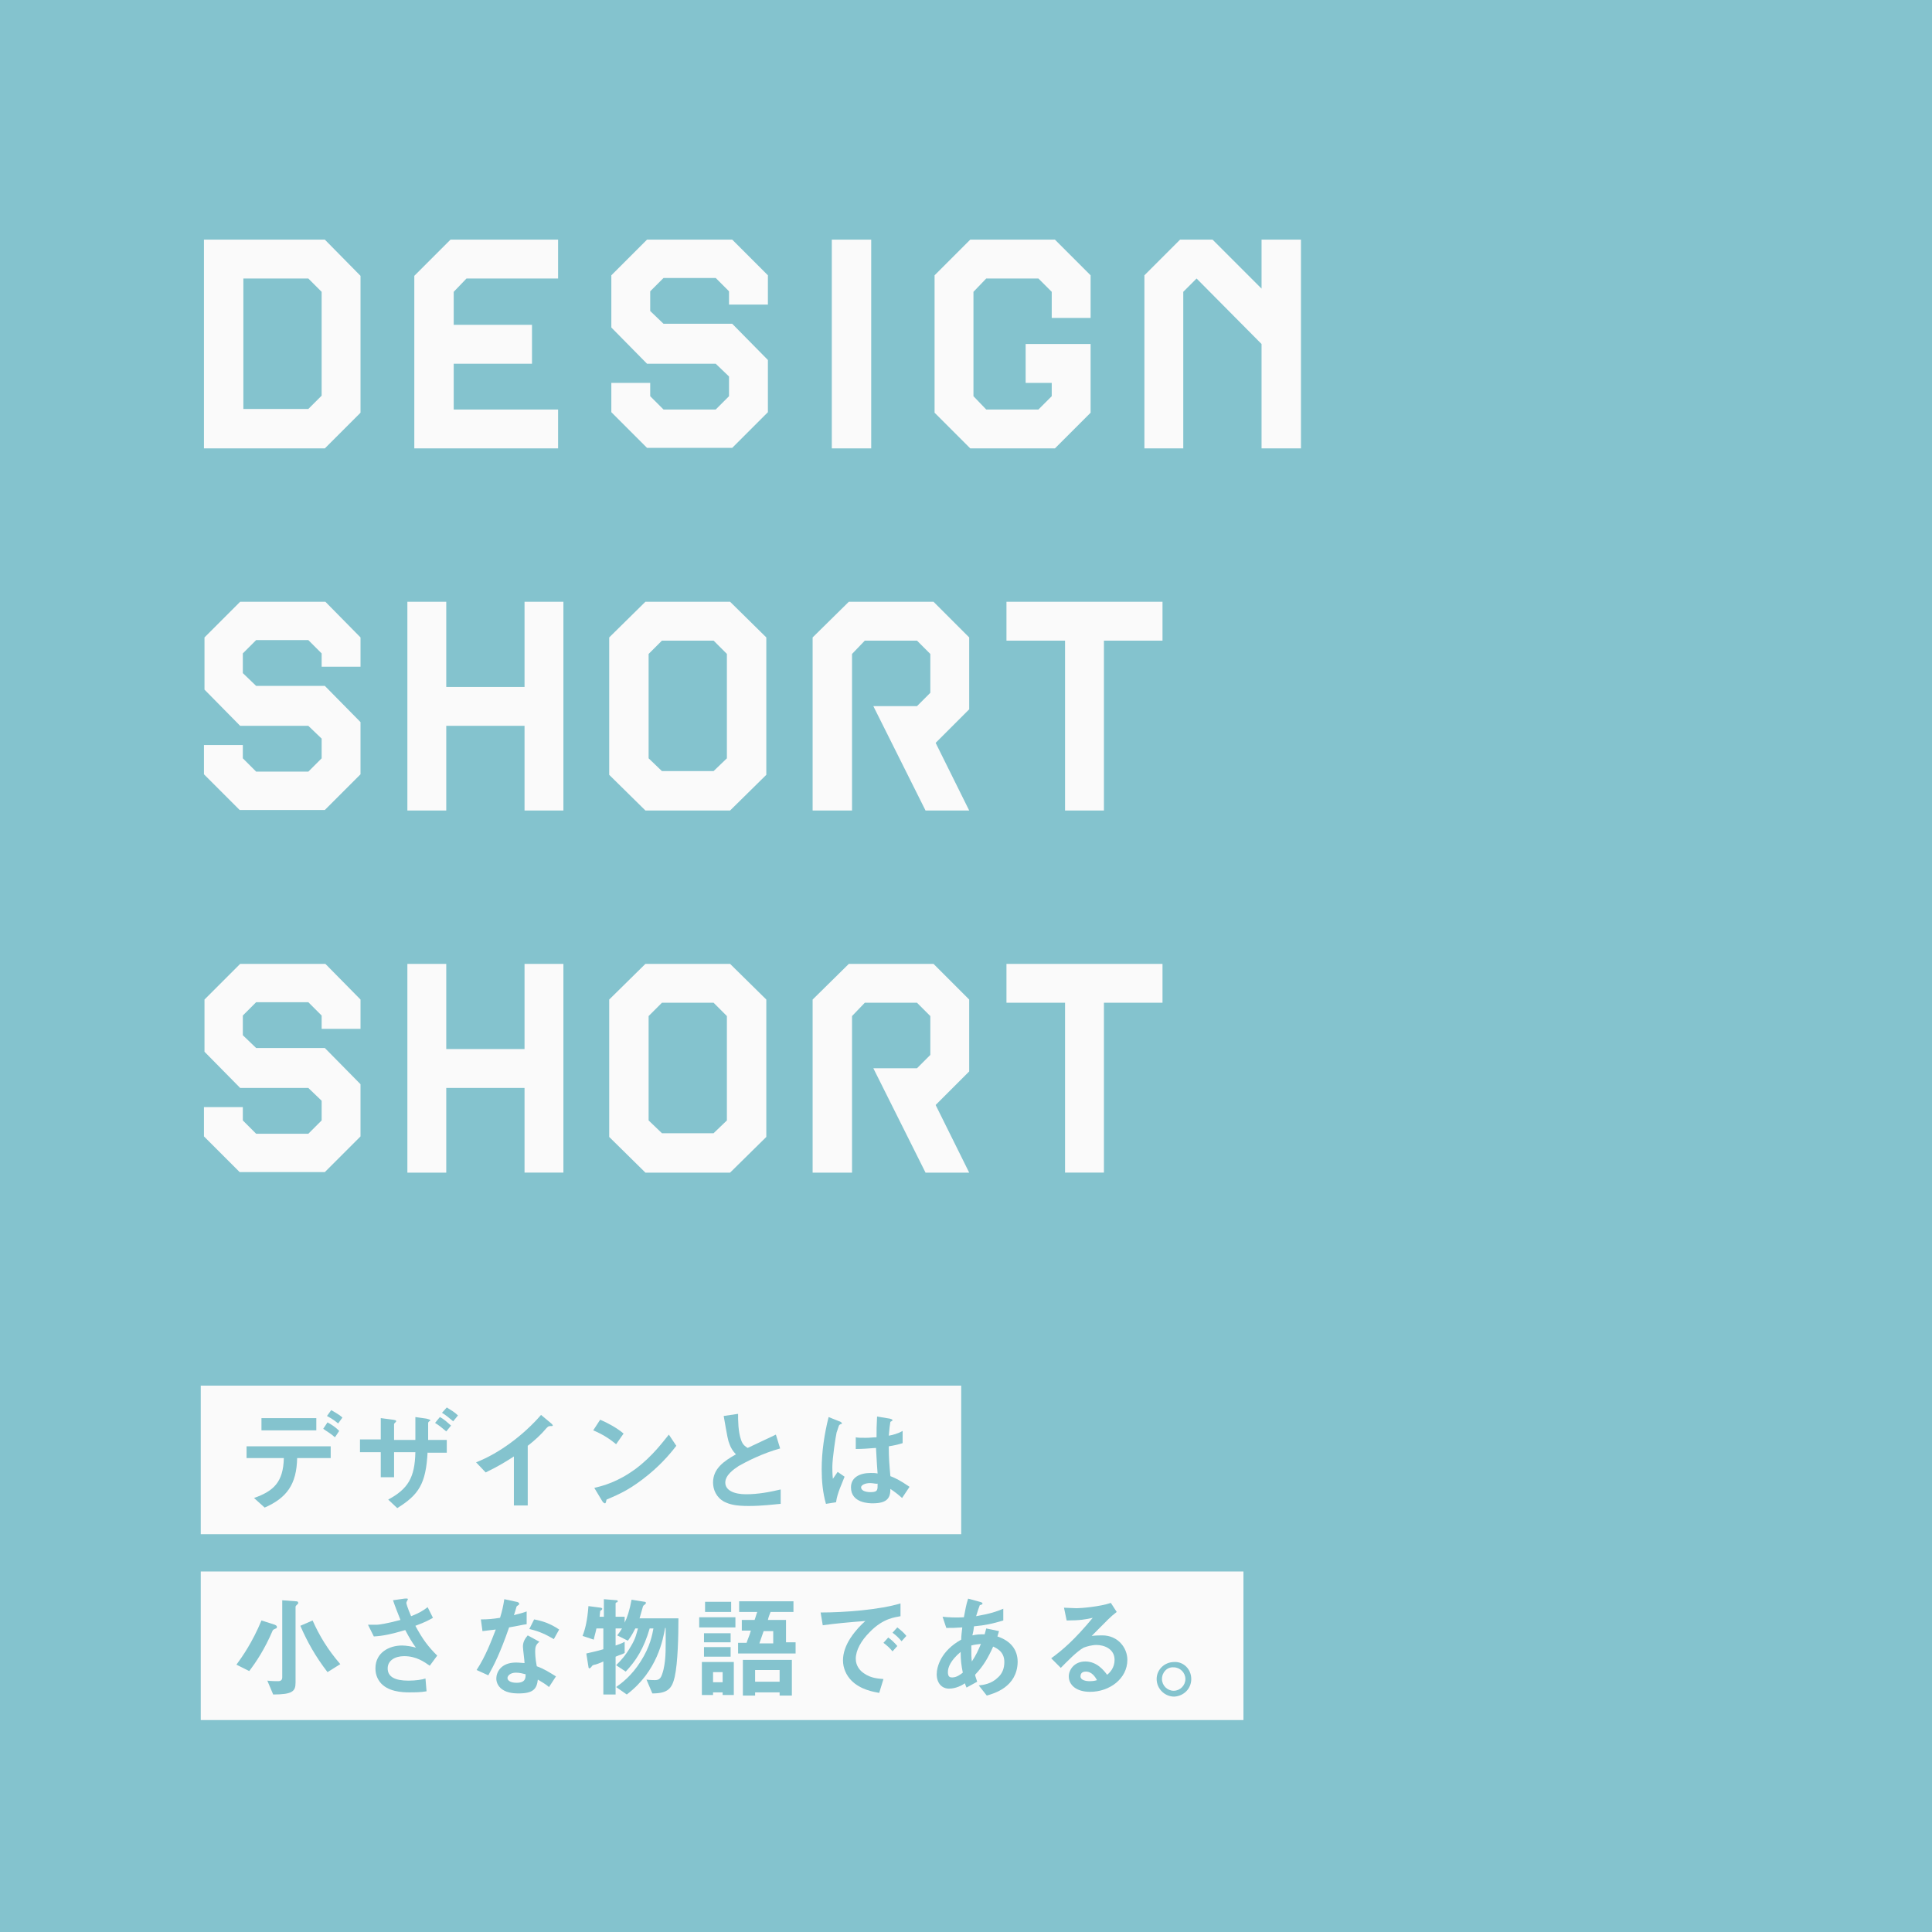
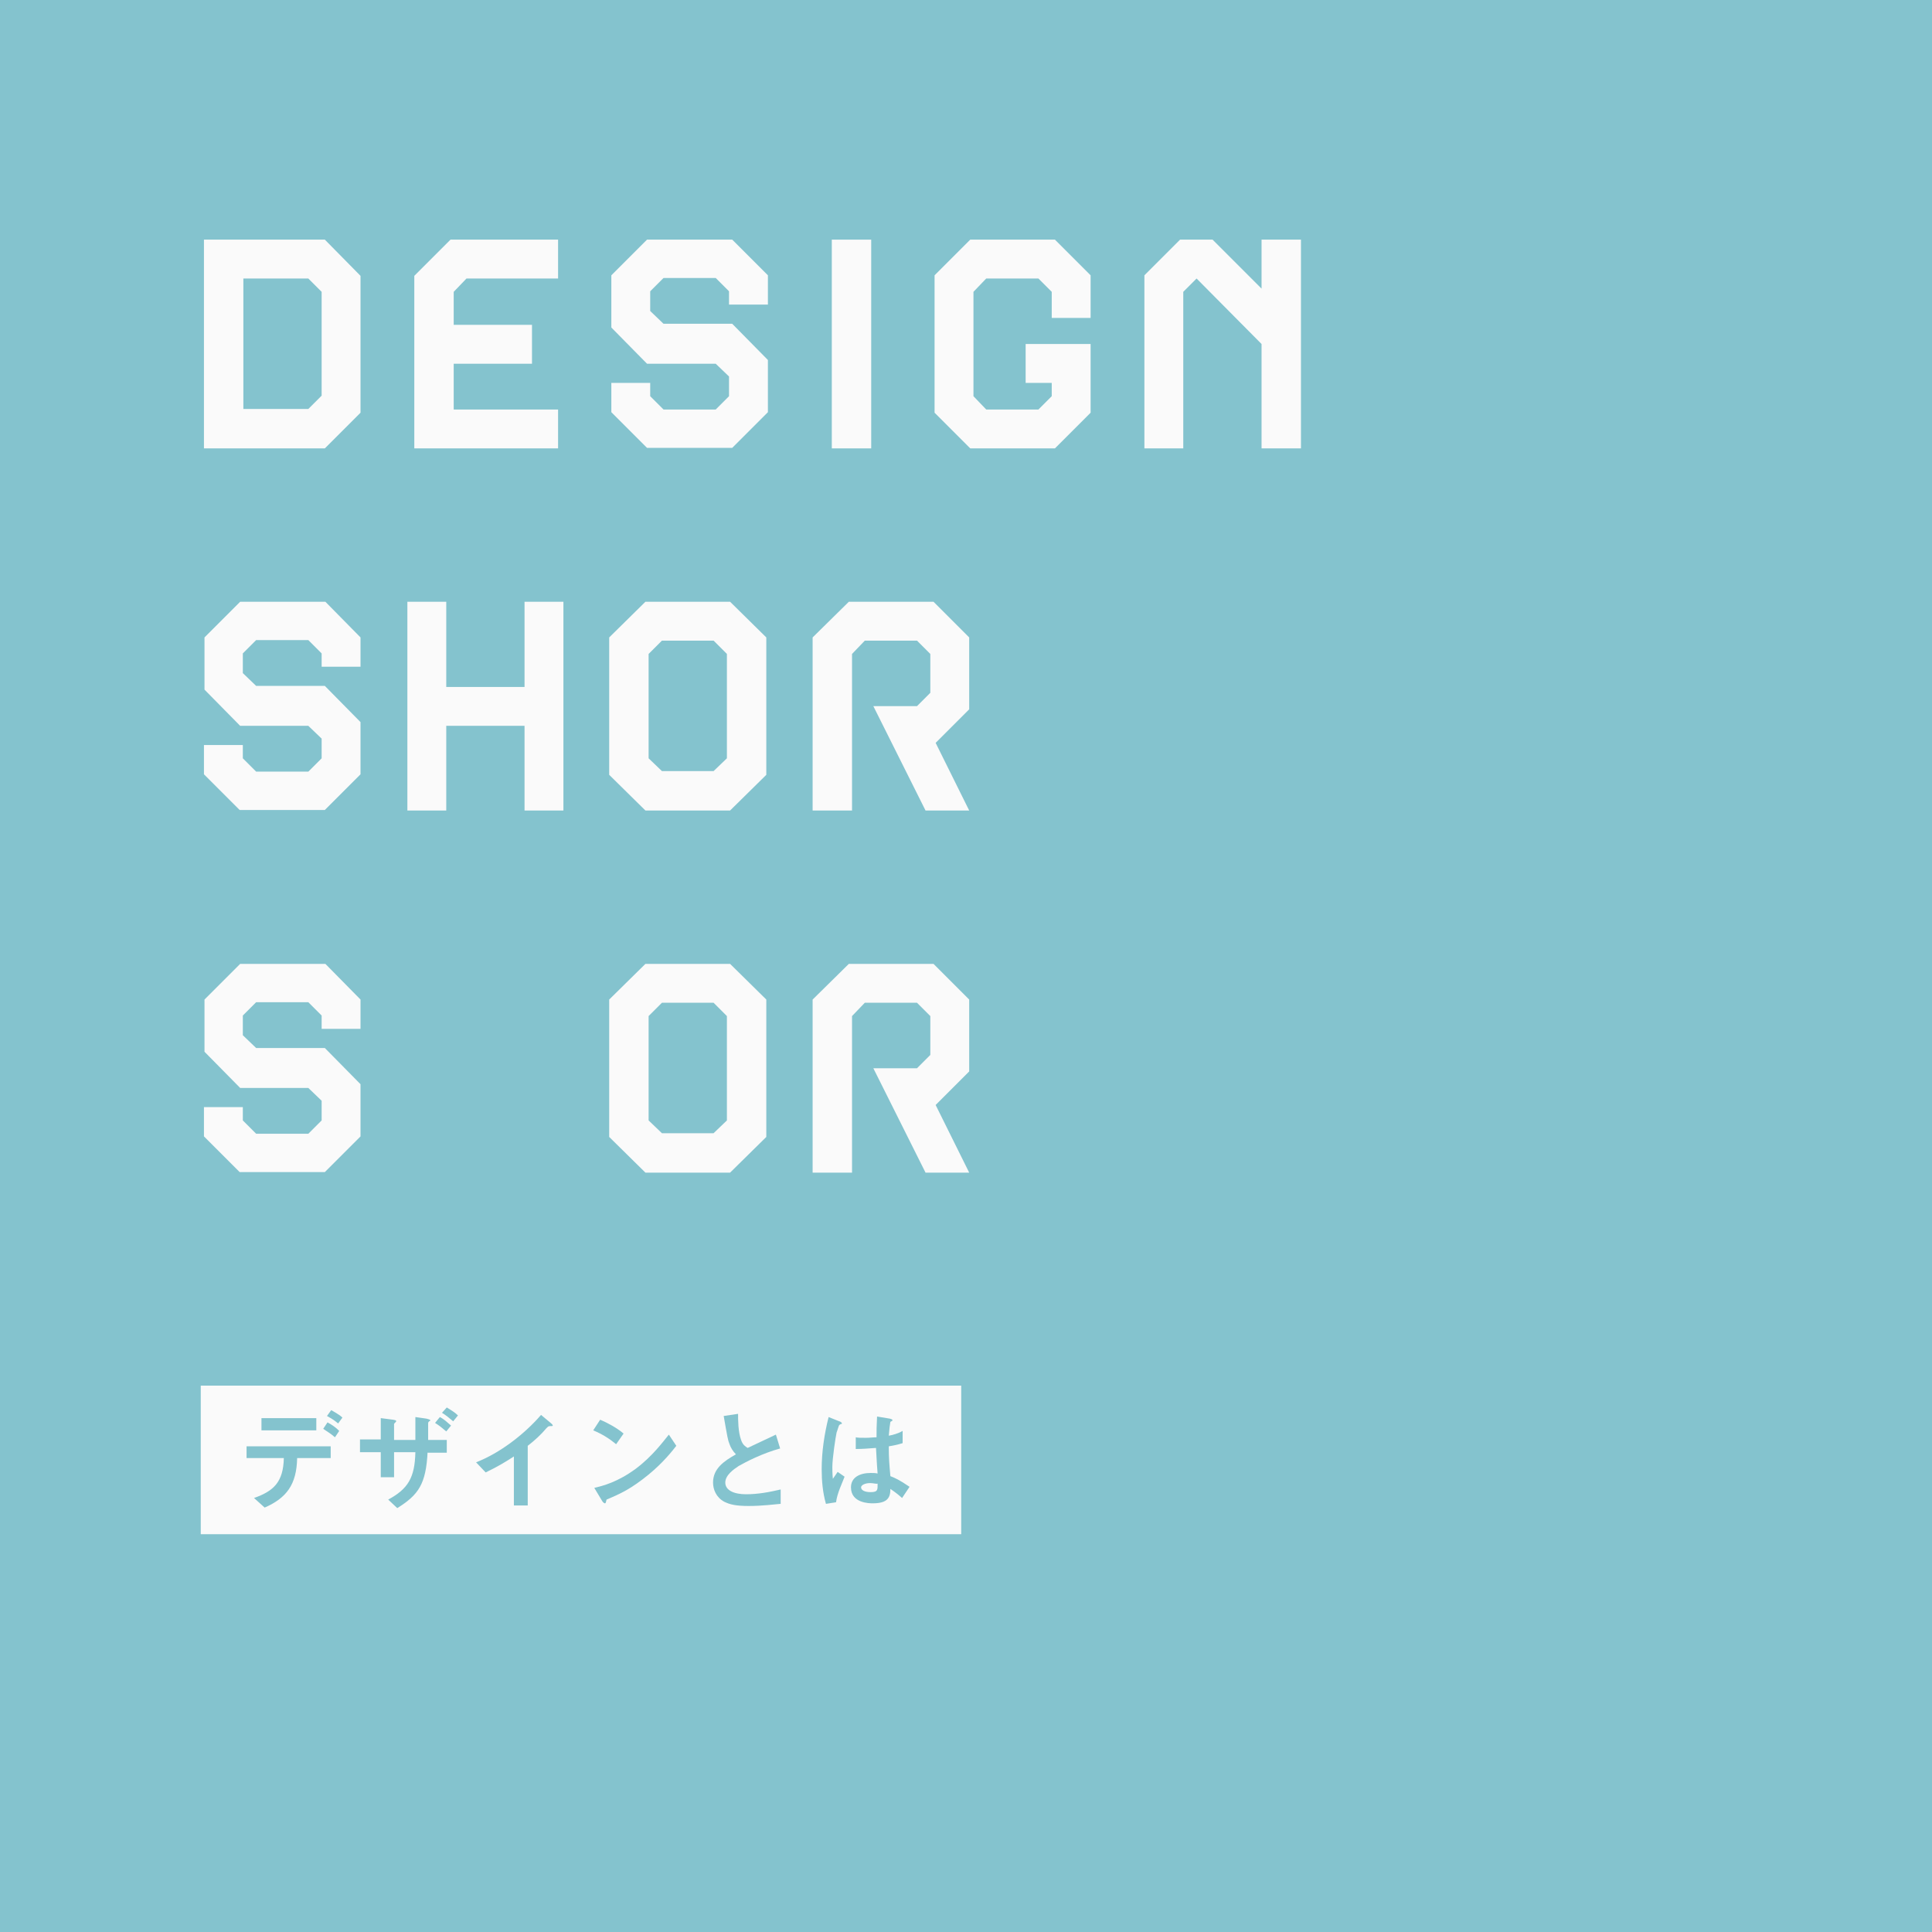
<svg xmlns="http://www.w3.org/2000/svg" version="1.1" id="レイヤー_1" x="0px" y="0px" viewBox="0 0 362.8 362.8" style="enable-background:new 0 0 362.8 362.8;" xml:space="preserve">
  <style type="text/css">
	.st0{fill:#84C3CE;}
	.st1{fill:#FAFAFA;}
</style>
  <rect class="st0" width="362.8" height="362.8" />
  <g>
    <path class="st1" d="M67.7,51.8v25.7L61,84.2H38.3V45H61L67.7,51.8z M60.4,54.8l-2.5-2.5H45.7v24.5h12.2l2.5-2.5V54.8z" />
    <path class="st1" d="M85.2,54.8V61h14.7v7.3H85.2v8.6h19.6v7.3h-27V51.8l6.8-6.8h20.2v7.3H87.6L85.2,54.8z" />
    <path class="st1" d="M144.2,51.7v5.5h-7.3v-2.5l-2.5-2.5h-9.8l-2.5,2.5v3.7l2.5,2.4h12.9l6.7,6.8v9.8l-6.7,6.7h-16l-6.7-6.7v-5.5   h7.3v2.5l2.5,2.5h9.8l2.5-2.5v-3.7l-2.5-2.4h-12.9l-6.7-6.8v-9.8l6.7-6.7h16L144.2,51.7z" />
    <path class="st1" d="M163.6,84.2h-7.4V45h7.4V84.2z" />
    <path class="st1" d="M204.8,51.7v8h-7.3v-4.9l-2.5-2.5h-9.8l-2.4,2.5v19.6l2.4,2.5h9.8l2.5-2.5v-2.5h-4.9v-7.3h12.2v12.9l-6.7,6.7   h-15.9l-6.7-6.7V51.7l6.7-6.7h15.9L204.8,51.7z" />
    <path class="st1" d="M244.3,45v39.2h-7.4V64.6l-12.2-12.3l-2.5,2.5v29.4h-7.3V51.7l6.7-6.7h6.1l9.2,9.2V45H244.3z" />
    <path class="st1" d="M67.7,119.7v5.5h-7.3v-2.5l-2.5-2.5h-9.8l-2.5,2.5v3.7l2.5,2.4H61l6.7,6.8v9.8l-6.7,6.7h-16l-6.7-6.7v-5.5h7.3   v2.5l2.5,2.5h9.8l2.5-2.5v-3.7l-2.5-2.4H45.1l-6.7-6.8v-9.8l6.7-6.7h16L67.7,119.7z" />
    <path class="st1" d="M105.8,113v39.2h-7.3v-15.9H83.8v15.9h-7.3V113h7.3v16h14.7v-16H105.8z" />
    <path class="st1" d="M143.9,119.7v25.8l-6.8,6.7h-15.9l-6.8-6.7v-25.8l6.8-6.7h15.9L143.9,119.7z M136.5,122.8l-2.5-2.5h-9.7   l-2.5,2.5v19.6l2.5,2.4h9.7l2.5-2.4V122.8z" />
    <path class="st1" d="M182,119.7v13.5l-6.3,6.3l6.3,12.7h-8.2l-9.8-19.6h8.2l2.5-2.5v-7.3l-2.5-2.5h-9.8l-2.4,2.5v29.4h-7.4v-32.5   l6.8-6.7h15.9L182,119.7z" />
-     <path class="st1" d="M218.3,113v7.3h-11v31.9h-7.3v-31.9h-11V113H218.3z" />
    <path class="st1" d="M67.7,187.7v5.5h-7.3v-2.5l-2.5-2.5h-9.8l-2.5,2.5v3.7l2.5,2.4H61l6.7,6.8v9.8l-6.7,6.7h-16l-6.7-6.7v-5.5h7.3   v2.5l2.5,2.5h9.8l2.5-2.5v-3.7l-2.5-2.4H45.1l-6.7-6.8v-9.8l6.7-6.7h16L67.7,187.7z" />
-     <path class="st1" d="M105.8,181v39.2h-7.3v-15.9H83.8v15.9h-7.3V181h7.3v16h14.7v-16H105.8z" />
    <path class="st1" d="M143.9,187.7v25.8l-6.8,6.7h-15.9l-6.8-6.7v-25.8l6.8-6.7h15.9L143.9,187.7z M136.5,190.8l-2.5-2.5h-9.7   l-2.5,2.5v19.6l2.5,2.4h9.7l2.5-2.4V190.8z" />
    <path class="st1" d="M182,187.7v13.5l-6.3,6.3l6.3,12.7h-8.2l-9.8-19.6h8.2l2.5-2.5v-7.3l-2.5-2.5h-9.8l-2.4,2.5v29.4h-7.4v-32.5   l6.8-6.7h15.9L182,187.7z" />
-     <path class="st1" d="M218.3,181v7.3h-11v31.9h-7.3v-31.9h-11V181H218.3z" />
  </g>
  <rect x="37.7" y="260.2" class="st1" width="142.8" height="27.9" />
-   <rect x="37.7" y="295.1" class="st1" width="195.8" height="27.9" />
  <g id="デザイン_x3001__そこにあるストーリー">
    <path class="st0" d="M55.8,273.8c-0.1,5-2,7.5-6.1,9.3l-2-1.8c3.7-1.3,5.5-3,5.6-7.5h-7v-2.2h15.8v2.2H55.8z M49.1,268.6v-2.3h10.3   v2.3H49.1z M62.9,269.9c-0.9-0.8-1.7-1.2-2.2-1.6l0.8-1.2c0.9,0.5,1.5,0.9,2.2,1.6L62.9,269.9z M63.5,267.3   c-0.4-0.3-0.8-0.7-2.1-1.4l0.8-1.1c1.4,0.8,1.8,1.1,2.1,1.4L63.5,267.3z" />
    <path class="st0" d="M80.3,272.6c-0.3,6.1-1.7,8.1-5.7,10.6l-1.7-1.6c3.7-2,5-4.1,5.1-8.9h-4v4.7h-2.5v-4.7h-3.9v-2.4h3.9v-4   l2.3,0.3c0.5,0.1,0.6,0.1,0.6,0.3c0,0.1-0.4,0.4-0.4,0.5v3h4c0-1.9,0-3.1,0-4.3l2.1,0.3c0.4,0.1,0.7,0.2,0.7,0.3   c0,0.1,0,0.1-0.2,0.2c-0.2,0.2-0.2,0.2-0.2,0.5v3h3.5v2.4H80.3z M82.6,266.1c0.8,0.4,1.4,1,2.1,1.6l-0.9,1.1   c-0.7-0.6-1.3-1.1-2.1-1.6L82.6,266.1z M83.9,264.3c0.8,0.5,1.5,0.9,2.1,1.5l-0.9,1.1c-0.7-0.6-1.3-1.1-2.1-1.6L83.9,264.3z" />
    <path class="st0" d="M103.3,267.8c-0.3,0-0.4,0.1-0.7,0.4c-1,1.2-2.2,2.3-3.5,3.3v11.2h-2.6v-9.2c-1.4,0.9-2.8,1.8-5.3,3l-1.8-1.9   c4.4-1.7,9-5.2,12.2-8.9l1.8,1.5c0.1,0.1,0.4,0.3,0.4,0.5C103.8,267.8,103.7,267.8,103.3,267.8z" />
    <path class="st0" d="M115.7,271.2c-1.2-1-2.6-1.9-4.3-2.6l1.3-2c1.4,0.6,3.1,1.5,4.4,2.6L115.7,271.2z M121.8,276.9   c-3.3,2.7-5.3,3.6-7.9,4.7c-0.1,0.3-0.1,0.7-0.3,0.7c-0.1,0-0.3-0.1-0.5-0.4l-1.5-2.5c1.7-0.4,4.4-1.1,7.8-3.6   c3.2-2.4,5.2-5.2,6.2-6.4l1.4,2.1C126.3,272.4,124.6,274.6,121.8,276.9z" />
    <path class="st0" d="M140.6,282.8c-2.5,0-3.6-0.3-4.6-0.8c-1.5-0.8-2.1-2.3-2.1-3.6c0-2.6,2-4,4.3-5.3c-0.6-0.6-1-1.3-1.2-1.9   c-0.3-0.7-0.4-1.3-1.1-5.3l2.7-0.4c0,1.2,0,3.4,0.6,5c0.3,0.8,0.7,1.1,1.2,1.4c2.4-1.1,2.7-1.3,5.3-2.5l0.8,2.6   c-3.3,0.9-6.4,2.5-7.8,3.3c-0.9,0.6-2.5,1.7-2.5,3.1c0,1.5,1.7,2.2,3.9,2.2c2.2,0,4.4-0.4,6.5-0.9v2.7   C145.3,282.5,143.2,282.8,140.6,282.8z" />
    <path class="st0" d="M157,282.1l-1.9,0.3c-0.6-2.1-0.8-4.3-0.8-6.5c0-3.3,0.5-6.6,1.3-9.8l2,0.8c0.1,0,0.5,0.2,0.5,0.4   c0,0,0,0.1-0.1,0.1c-0.1,0-0.3,0.1-0.4,0.2c-0.1,0.1-0.4,1.2-0.5,1.4c-0.2,0.9-0.8,4.9-0.8,6.5c0,0.2,0,1.3,0.1,2.2l0.9-1.3   l1.3,0.9C158.2,278.4,157.2,280.4,157,282.1z M169.4,281.3c-0.8-0.7-1.3-1.1-2.2-1.7c0,1.6-0.5,2.7-3.3,2.7c-0.6,0-4.1,0-4.1-3   c0-1.9,1.7-2.7,3.7-2.7c0.4,0,0.9,0,1.3,0.1c-0.2-2.5-0.2-3.4-0.3-4.8c-1.4,0.1-2.5,0.2-3.8,0.2l0-2.2c0.4,0.1,0.9,0.1,1.9,0.1   c0.8,0,1.4-0.1,2-0.1c0-1.6,0-1.8,0.1-3.9l2.4,0.4c0.4,0.1,0.5,0.2,0.5,0.3c0,0.1-0.2,0.2-0.4,0.3c-0.1,0.5-0.2,1.4-0.3,2.6   c0.6-0.1,1.8-0.4,2.6-0.9v2.3c-0.9,0.3-2,0.5-2.6,0.6c0,2.3,0.1,3.3,0.3,5.6c0.8,0.3,1.7,0.7,3.6,2L169.4,281.3z M163.4,278.5   c-1,0-1.7,0.4-1.7,0.8c0,0.5,0.6,0.9,1.8,0.9c1.4,0,1.3-0.5,1.3-1.6C164.6,278.7,164,278.5,163.4,278.5z" />
    <path class="st0" d="M44.4,312.6c1.1-1.5,3-4.2,4.7-8.3l2.5,0.8c0.2,0.1,0.4,0.2,0.4,0.4c0,0.2-0.1,0.3-0.2,0.3   c-0.4,0.2-0.5,0.2-0.6,0.4c-1.5,3.5-3.1,5.9-4.4,7.6L44.4,312.6z M52.9,300.5l2.7,0.2c0.1,0,0.4,0,0.4,0.3c0,0.1-0.1,0.3-0.2,0.3   c0,0-0.3,0.3-0.3,0.4V316c0,1.6-0.6,2.2-4.2,2.2l-1.1-2.6c0.8,0.1,1.7,0.1,2,0.1c0.2,0,0.8,0,0.8-0.7V300.5z M61.5,314   c-2.3-3-3.8-5.7-5.1-8.7l2.3-1c1.3,2.9,2.8,5.4,5.2,8.2L61.5,314z" />
    <path class="st0" d="M80.7,312.8c-1-0.7-2.5-1.8-4.8-1.8c-1.7,0-3.1,0.8-3.1,2.3c0,1.6,1.4,2.3,3.9,2.3c1.4,0,2.6-0.2,3.2-0.4   l0.2,2.4c-1.1,0.2-2.2,0.2-3.3,0.2c-1.2,0-4.1-0.1-5.5-2c-0.2-0.3-0.8-1.1-0.8-2.5c0-3,2.6-4.3,5-4.3c0.8,0,1.9,0.2,2.6,0.4   c-0.8-1.1-1.2-1.8-2-3.3c-2.7,0.8-4.2,1.1-5.9,1.2l-1.1-2.2c0.8,0,1.2,0,1.7,0c0.3,0,1.8-0.2,4.4-0.9c-0.5-1.3-0.9-2.2-1.4-3.7   l2.1-0.3c0.1,0,0.7-0.1,0.7,0.1c0,0.1-0.3,0.5-0.3,0.7c0,0.1,0.2,0.9,0.9,2.5c1.5-0.6,2.2-1,3.1-1.7l1,2c-0.7,0.4-1.4,0.8-3.3,1.5   c1.4,2.6,2.4,3.9,4.1,5.6L80.7,312.8z" />
    <path class="st0" d="M95.6,305.6c-1.7,4.9-2.8,7-3.9,9l-2.2-1c1.7-2.6,2.7-5.3,3.6-7.6c-1,0.1-1.6,0.2-2.5,0.3l-0.3-2.2   c1.4,0,2.3-0.1,3.6-0.3c0.4-1.3,0.6-2.2,0.8-3.5l2.3,0.5c0.1,0,0.5,0.1,0.5,0.4c0,0.2-0.4,0.3-0.5,0.5c0,0-0.4,1.4-0.5,1.6   c1.2-0.3,1.9-0.5,2.4-0.7v2.4C98.1,305.1,97.4,305.3,95.6,305.6z M103.1,316.8c-0.7-0.6-1.3-0.9-2.1-1.4c-0.2,1.7-0.8,2.6-3.6,2.6   c-1.3,0-2.5-0.2-3.4-1c-0.3-0.3-0.8-0.9-0.8-1.8c0-1.1,0.8-3,3.7-3c0.7,0,1.2,0.1,1.6,0.1c0-0.5-0.3-2.6-0.3-3.1   c0-1,0.5-1.6,0.9-2.1l2.2,1.2c-0.7,0.5-0.8,1.1-0.8,1.7c0,0.4,0,1.4,0.3,2.9c1.4,0.5,2.3,1.1,3.6,1.9L103.1,316.8z M96.9,314.1   c-1.1,0-1.6,0.6-1.6,1c0,0.5,0.6,0.9,1.7,0.9c1.7,0,1.7-0.9,1.7-1.6C98.3,314.3,97.6,314.1,96.9,314.1z M104,307.8   c-1.4-0.8-2.5-1.4-4.6-1.9l0.9-1.8c1.6,0.3,3.1,0.8,4.7,1.9L104,307.8z" />
    <path class="st0" d="M126.7,314.9c-0.5,2.1-1.2,3.1-4.2,3.1l-1.1-2.6c0.7,0.1,1.5,0.1,1.6,0.1c0.9,0,1.2-0.4,1.6-2   c0.5-2.2,0.4-4.2,0.4-7.8h-0.1c-0.4,2.1-1.4,8.1-7.2,12.5l-2-1.4c1-0.7,2.9-2.1,4.6-4.8c1.8-2.8,2.2-5.1,2.4-6.2H122   c-1.1,3.8-2.6,6.1-4.5,8.1l-1.8-1.2c0.8-0.8,1.7-1.7,2.8-3.6c0.9-1.5,1-2.3,1.3-3.3h-0.5c-0.7,1.4-1.1,1.9-1.4,2.3l-2-1   c0.4-0.5,0.6-0.8,0.9-1.3h-1.2v3.2c0.5-0.2,1-0.3,1.7-0.7l0,2.1c-0.5,0.3-0.8,0.3-1.7,0.7v7.1h-2.3V312c-0.6,0.3-1.5,0.6-1.6,0.6   c-0.2,0-0.3,0.1-0.5,0.2c-0.1,0.2-0.4,0.5-0.5,0.5c-0.1,0-0.2-0.1-0.2-0.3l-0.4-2.5c1.2-0.3,1.9-0.4,3.2-0.8v-3.9H112   c-0.2,1-0.4,1.5-0.5,2.1l-2.1-0.7c0.5-1.3,0.9-2.9,1.1-5.6l2.3,0.3c0.1,0,0.3,0.1,0.3,0.2c0,0,0,0.1-0.1,0.2   c-0.3,0.2-0.3,0.2-0.3,0.3c0,0-0.1,0.9-0.1,1h0.8v-3.3l2.4,0.2c0.1,0,0.2,0,0.2,0.2c0,0.1-0.1,0.2-0.2,0.2c-0.1,0-0.2,0.1-0.2,0.2   v2.5h1.7v1.1c0.5-1,0.9-2.2,1.3-4.3l2.5,0.4c0.1,0,0.2,0.1,0.2,0.2c0,0.1-0.1,0.2-0.2,0.3c-0.3,0.2-0.3,0.2-0.4,0.5   c-0.2,0.7-0.3,1.1-0.6,2.1h7.3C127.4,307.1,127.3,312.2,126.7,314.9z" />
    <path class="st0" d="M131.3,305.6v-1.9h6.8v1.9H131.3z M135.7,318.3v-0.5h-1.8v0.5h-2.1v-6.2h6v6.2H135.7z M132.2,308.4v-1.7h5v1.7   H132.2z M132.2,311.1v-1.8h5v1.8H132.2z M132.4,302.7v-1.9h4.9v1.9H132.4z M135.7,314h-1.8v1.9h1.8V314z M138.6,310.6v-2.1h1.6   c0.1-0.4,0.6-1.5,0.8-2.3h-1.7v-2h2.4c0.1-0.2,0.4-1.3,0.5-1.5h-3.4v-2H149v2h-4.3c-0.2,0.5-0.4,1-0.5,1.5h3.4v4.2h1.8v2.1H138.6z    M146.4,318.4v-0.6h-4.6v0.6h-2.3v-6.7h9.2v6.7H146.4z M146.4,313.6h-4.6v2.2h4.6V313.6z M145.2,306.3h-1.8   c-0.3,0.9-0.5,1.4-0.8,2.3h2.6V306.3z" />
    <path class="st0" d="M163.3,306.5c-1.6,1.6-2.6,3.4-2.6,5c0,1.4,0.9,2.3,1.5,2.7c1.4,1,2.8,1,3.7,1.1l-0.8,2.6   c-1.1-0.2-3.5-0.6-5.2-2.3c-1-1-1.6-2.4-1.6-3.8c0-1.4,0.5-2.8,1.4-4.2c1-1.5,2-2.5,2.8-3.2c-2.8,0.2-5.9,0.5-8,0.8l-0.4-2.4   c4.5,0,11-0.5,15-1.7v2.4C168.2,303.7,165.9,303.8,163.3,306.5z M167.6,310.1c-0.5-0.6-0.9-1-1.7-1.6l0.9-1c0.7,0.5,1.2,1,1.7,1.6   L167.6,310.1z M169.3,308.2c-0.5-0.6-1-1.1-1.7-1.6l0.9-1c0.9,0.7,1.3,1.1,1.7,1.6L169.3,308.2z" />
    <path class="st0" d="M185.3,318.4l-1.5-1.9c0.9-0.1,2.4-0.3,3.6-1.5c0.8-0.7,1.2-1.7,1.2-2.9c0-2-1.5-2.6-2.1-2.9   c-1,2.2-1.8,3.6-3.4,5.3c0.1,0.5,0.2,0.6,0.4,1.3l-2,1.1c-0.1-0.3-0.2-0.4-0.3-0.8c-0.6,0.4-1.7,1-3,1c-1.3,0-2.3-1-2.3-2.7   c0-1.4,0.8-4.4,4.6-6.5c0-0.8,0.1-1.3,0.2-2.3c-1.3,0.1-1.9,0.1-3,0.1l-0.7-2.1c0.8,0.1,2.5,0.2,4,0.1c0.3-1.5,0.4-2.3,0.8-3.5   l2.2,0.6c0.5,0.1,0.5,0.3,0.5,0.3c0,0.2-0.3,0.3-0.5,0.3c-0.2,0.5-0.4,1.1-0.7,2.1c2.8-0.5,3.9-0.9,5.1-1.4v2.2   c-2,0.6-3.3,0.9-5.5,1.1c-0.1,0.8-0.1,0.9-0.3,1.7c0.9-0.2,1.4-0.2,2.3-0.2c0.1-0.4,0.2-0.7,0.3-1.1l2.4,0.5l-0.3,1   c2.4,0.8,3.8,2.4,3.8,4.8C191,316.8,186.7,318,185.3,318.4z M180.4,310.2c-1.9,1.6-2.4,2.9-2.4,3.8s0.4,1,0.8,1   c0.8,0,1.5-0.5,2-0.9C180.5,312.6,180.4,311.7,180.4,310.2z M182.4,309c0,1.6,0,2.4,0.1,3c0.8-1.2,1.2-2.1,1.7-3.3   C183.5,308.8,183.1,308.8,182.4,309z" />
    <path class="st0" d="M204.7,317.7c-2.6,0-4-1.3-4-2.9c0-1.2,1-2.8,3.1-2.8c2.2,0,3.5,1.7,4.1,2.5c0.5-0.4,1.4-1.3,1.4-2.8   c0-2.1-2-2.8-3.4-2.8c-0.9,0-1.9,0.3-2.4,0.5c-1.3,0.7-3.1,2.6-4.3,3.8l-1.8-1.8c2.2-1.6,4.4-3.5,7.8-7.6c-1.3,0.3-2.4,0.5-4.9,0.5   l-0.5-2.4c0.5,0,1.7,0.1,2.4,0.1c0.8,0,4.4-0.3,6.4-1l1.1,1.7c-1.3,1-1.6,1.4-4.7,4.5c0.7-0.1,1.7-0.1,2-0.1c2.9,0,4.7,2.3,4.7,4.6   C211.7,315.2,208.4,317.7,204.7,317.7z M203.9,313.9c-0.9,0-1,0.6-1,0.9c0,0.7,1,0.9,1.7,0.9c0.7,0,1.1-0.1,1.4-0.2   C205.7,315,205.1,313.9,203.9,313.9z" />
-     <path class="st0" d="M223.7,315.3c0,1.8-1.4,3.2-3.2,3.3c-1.8,0-3.3-1.5-3.3-3.3c0-1.8,1.5-3.2,3.3-3.2   C222.2,312,223.7,313.4,223.7,315.3z M218.2,315.3c0,1.2,1,2.2,2.2,2.2c1.2,0,2.2-1,2.2-2.2c0-1.2-1-2.2-2.2-2.2   C219.2,313,218.2,314,218.2,315.3z" />
  </g>
  <g>
</g>
  <g>
</g>
  <g>
</g>
  <g>
</g>
  <g>
</g>
</svg>